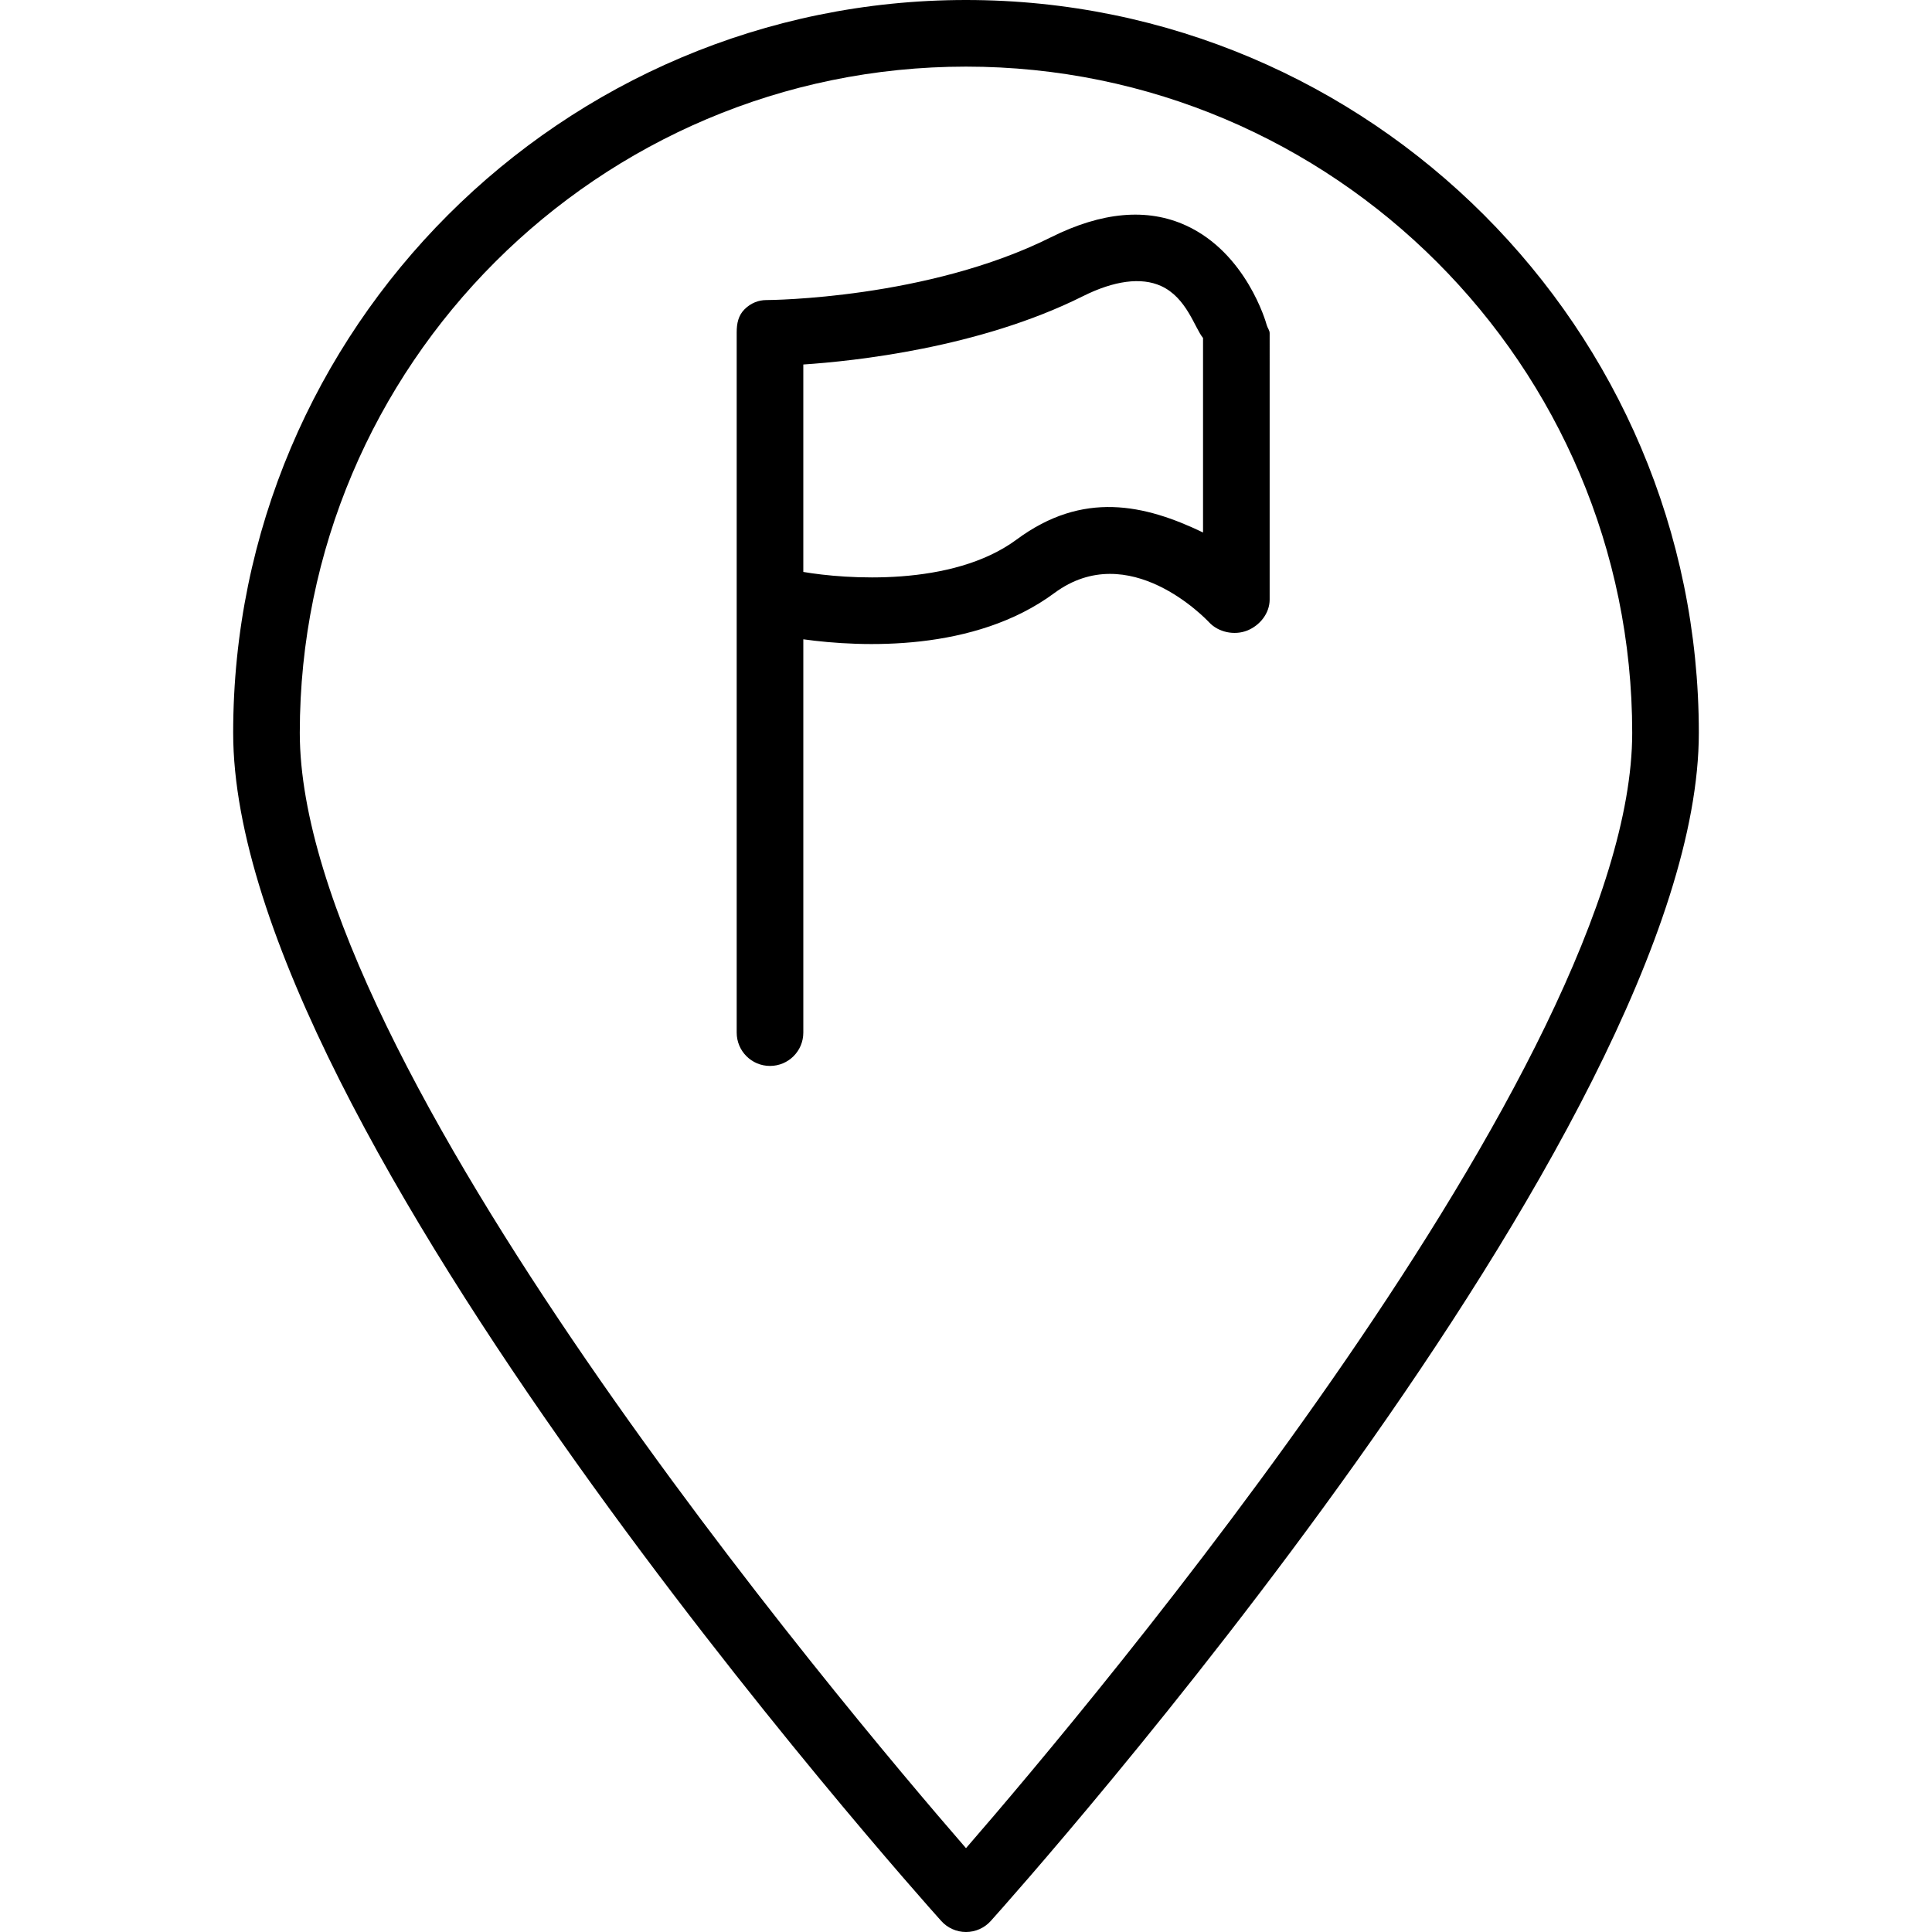
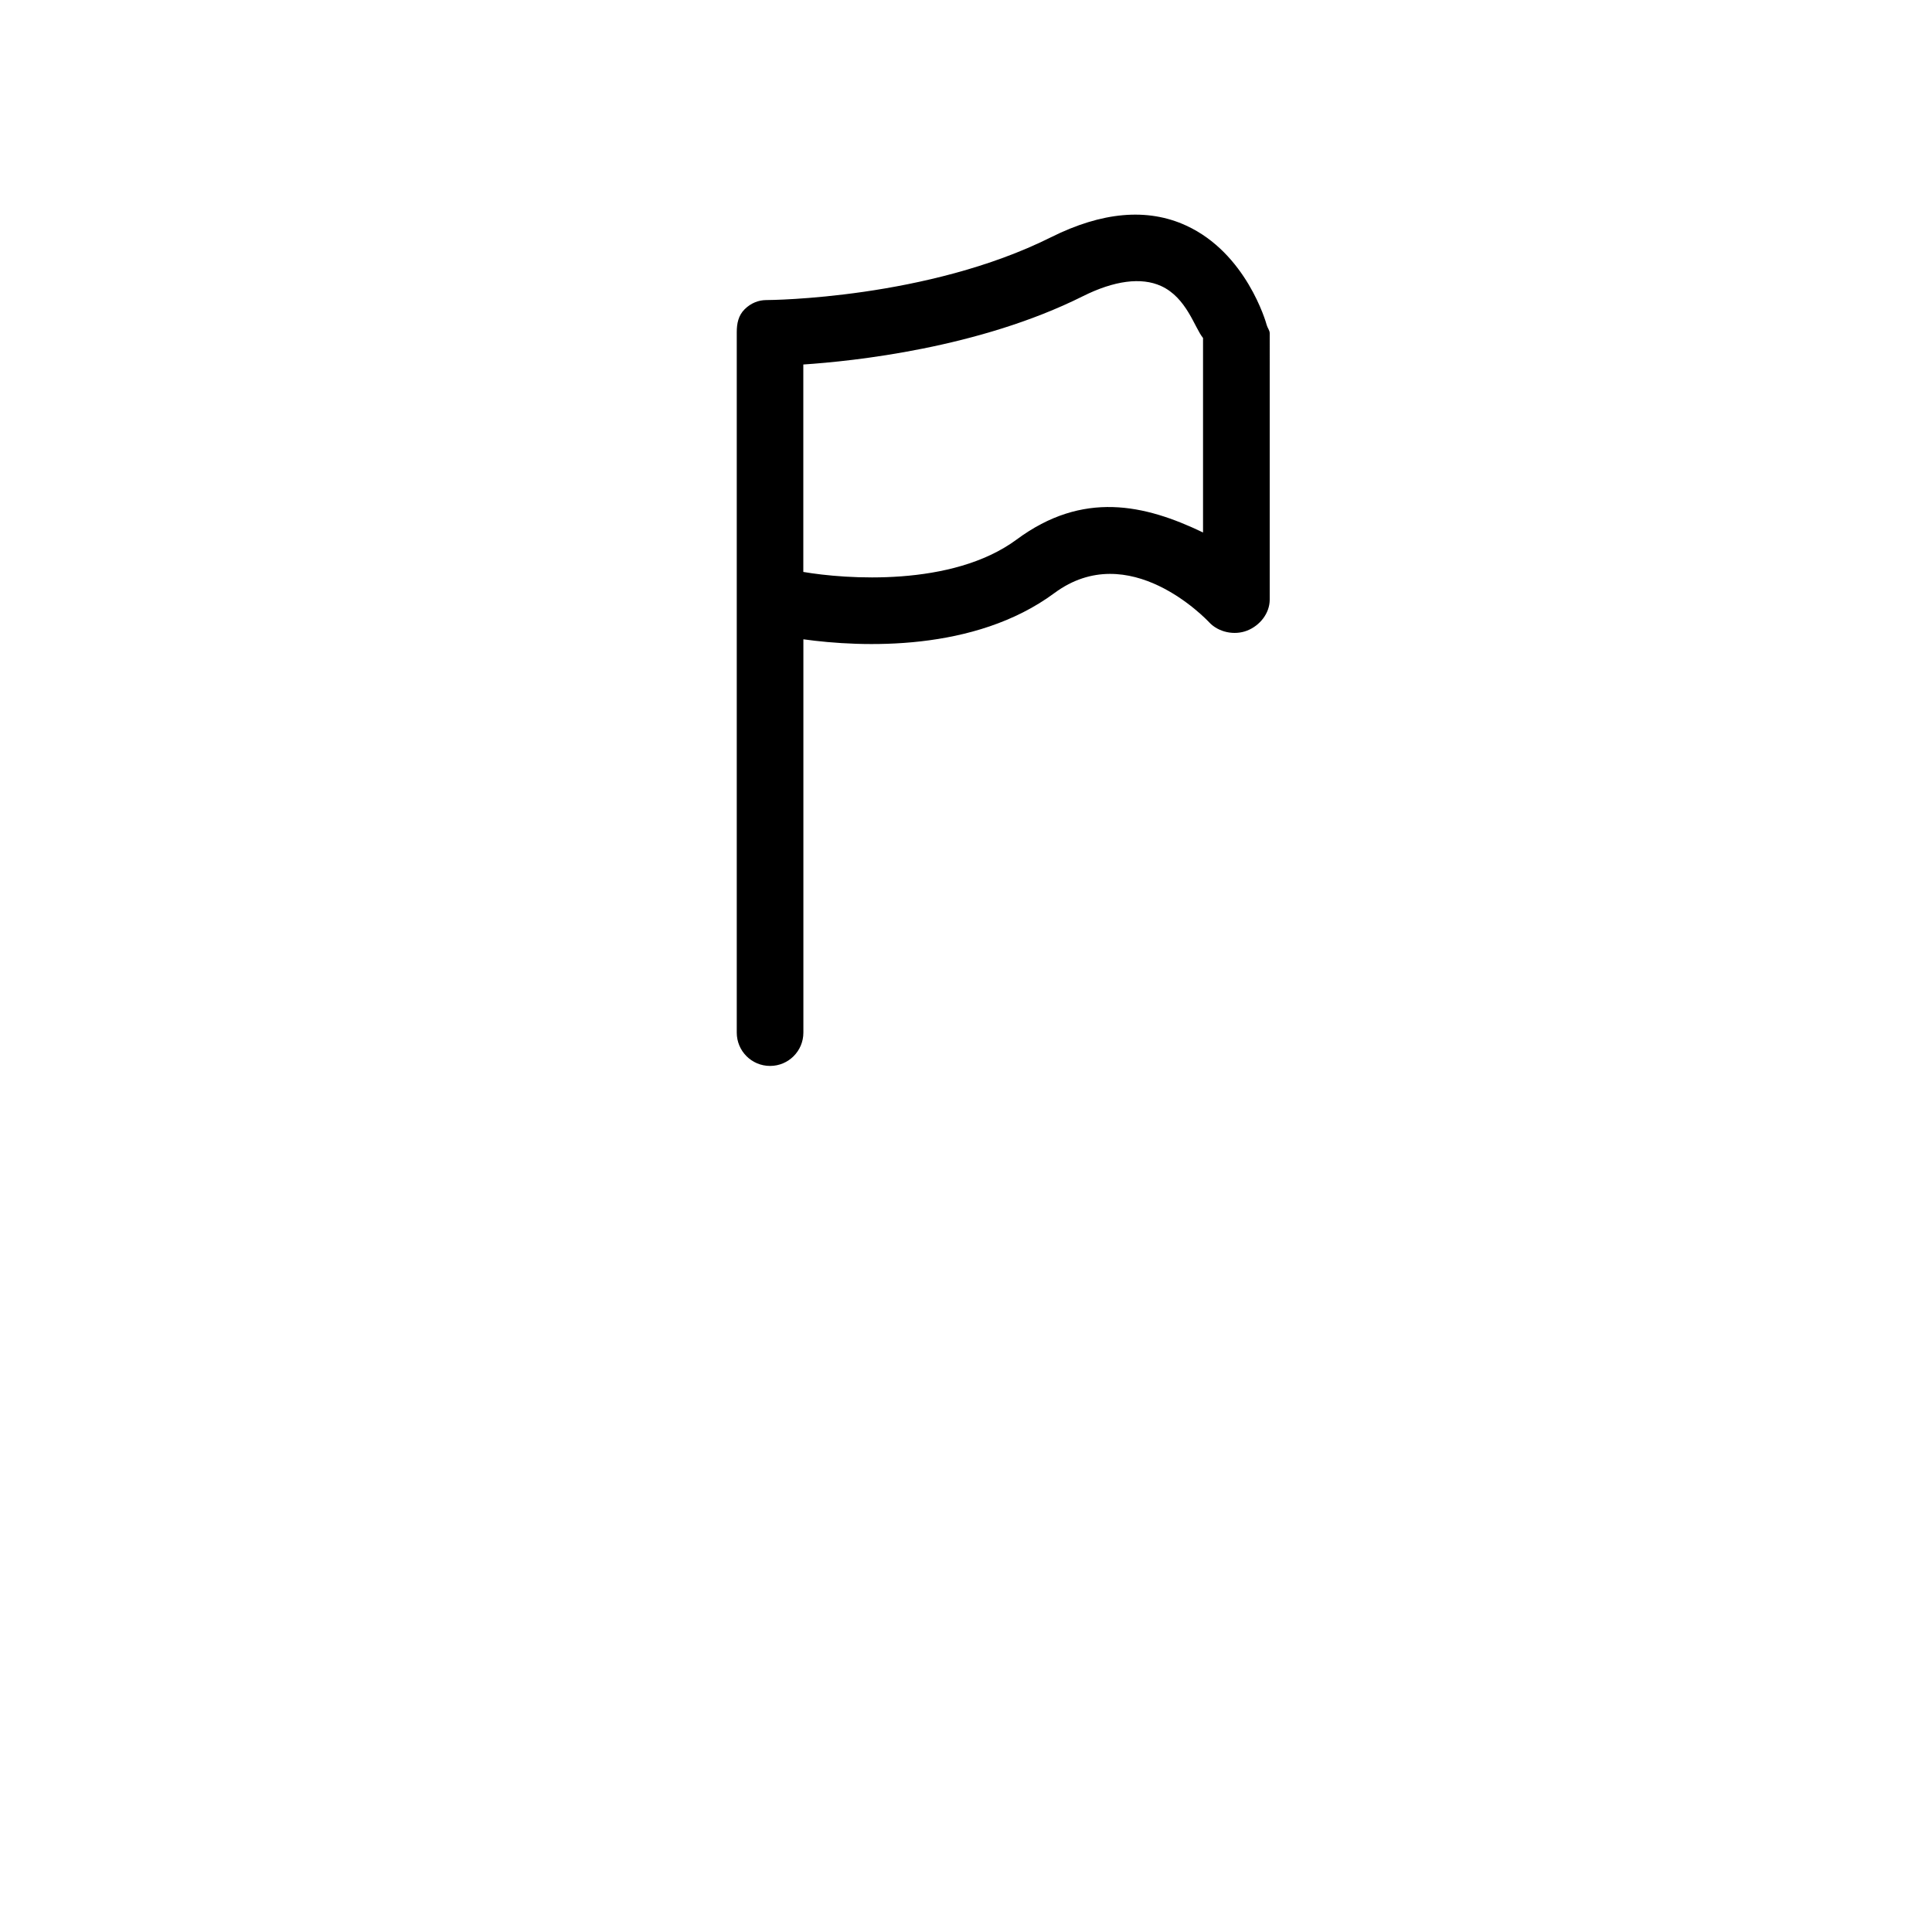
<svg xmlns="http://www.w3.org/2000/svg" fill="#000000" height="800px" width="800px" version="1.1" id="Layer_1" viewBox="0 0 512 512" xml:space="preserve">
  <g>
    <g>
-       <path d="M256,0C148.914,0,61.793,87.121,61.793,194.207c0,104.56,179.974,306.319,187.638,314.862    c1.672,1.862,4.06,2.931,6.569,2.931c2.509,0,4.897-1.069,6.569-2.931c7.664-8.543,187.638-210.302,187.638-314.862    C450.207,87.121,363.086,0,256,0z M256,489.784C223.25,452.052,79.448,281.371,79.448,194.207    c0-97.354,79.198-176.552,176.552-176.552c97.353,0,176.552,79.198,176.552,176.552C432.552,281.345,288.75,452.043,256,489.784z" />
-     </g>
+       </g>
  </g>
  <g>
    <g>
-       <path d="M335.692,86.138c-0.19-0.776-5.425-19.043-21.33-26.353c-10.327-4.758-22.396-3.623-35.827,3.084    c-32.698,16.345-74.44,16.653-75.448,16.653c-0.009,0-0.009,0-0.017,0c-2.035,0-4.084,0.778-5.748,2.433    c-1.664,1.655-2.091,3.761-2.091,6.106v185.595c0,4.879,3.948,8.828,8.828,8.828c4.879,0,8.828-3.948,8.828-8.828V169.422    c15.448,2.138,45.384,3.397,66.53-12.259c19.767-14.603,40.151,6.854,41.004,7.75c2.466,2.655,6.694,3.534,10.073,2.198    c3.379-1.328,5.978-4.586,5.978-8.216V88.276C336.472,87.552,335.873,86.836,335.692,86.138z M269.429,142.974    c-17.138,12.681-45.509,10.483-56.543,8.595V96.595c13.241-0.879,46.599-4.353,74.056-18.078    c8.354-4.181,15.507-5.095,20.731-2.733c6.819,3.086,8.938,11.147,11.144,13.785v51.543    C303.369,133.69,286.998,129.965,269.429,142.974z" />
+       <path d="M335.692,86.138c-0.19-0.776-5.425-19.043-21.33-26.353c-10.327-4.758-22.396-3.623-35.827,3.084    c-32.698,16.345-74.44,16.653-75.448,16.653c-2.035,0-4.084,0.778-5.748,2.433    c-1.664,1.655-2.091,3.761-2.091,6.106v185.595c0,4.879,3.948,8.828,8.828,8.828c4.879,0,8.828-3.948,8.828-8.828V169.422    c15.448,2.138,45.384,3.397,66.53-12.259c19.767-14.603,40.151,6.854,41.004,7.75c2.466,2.655,6.694,3.534,10.073,2.198    c3.379-1.328,5.978-4.586,5.978-8.216V88.276C336.472,87.552,335.873,86.836,335.692,86.138z M269.429,142.974    c-17.138,12.681-45.509,10.483-56.543,8.595V96.595c13.241-0.879,46.599-4.353,74.056-18.078    c8.354-4.181,15.507-5.095,20.731-2.733c6.819,3.086,8.938,11.147,11.144,13.785v51.543    C303.369,133.69,286.998,129.965,269.429,142.974z" />
    </g>
  </g>
</svg>